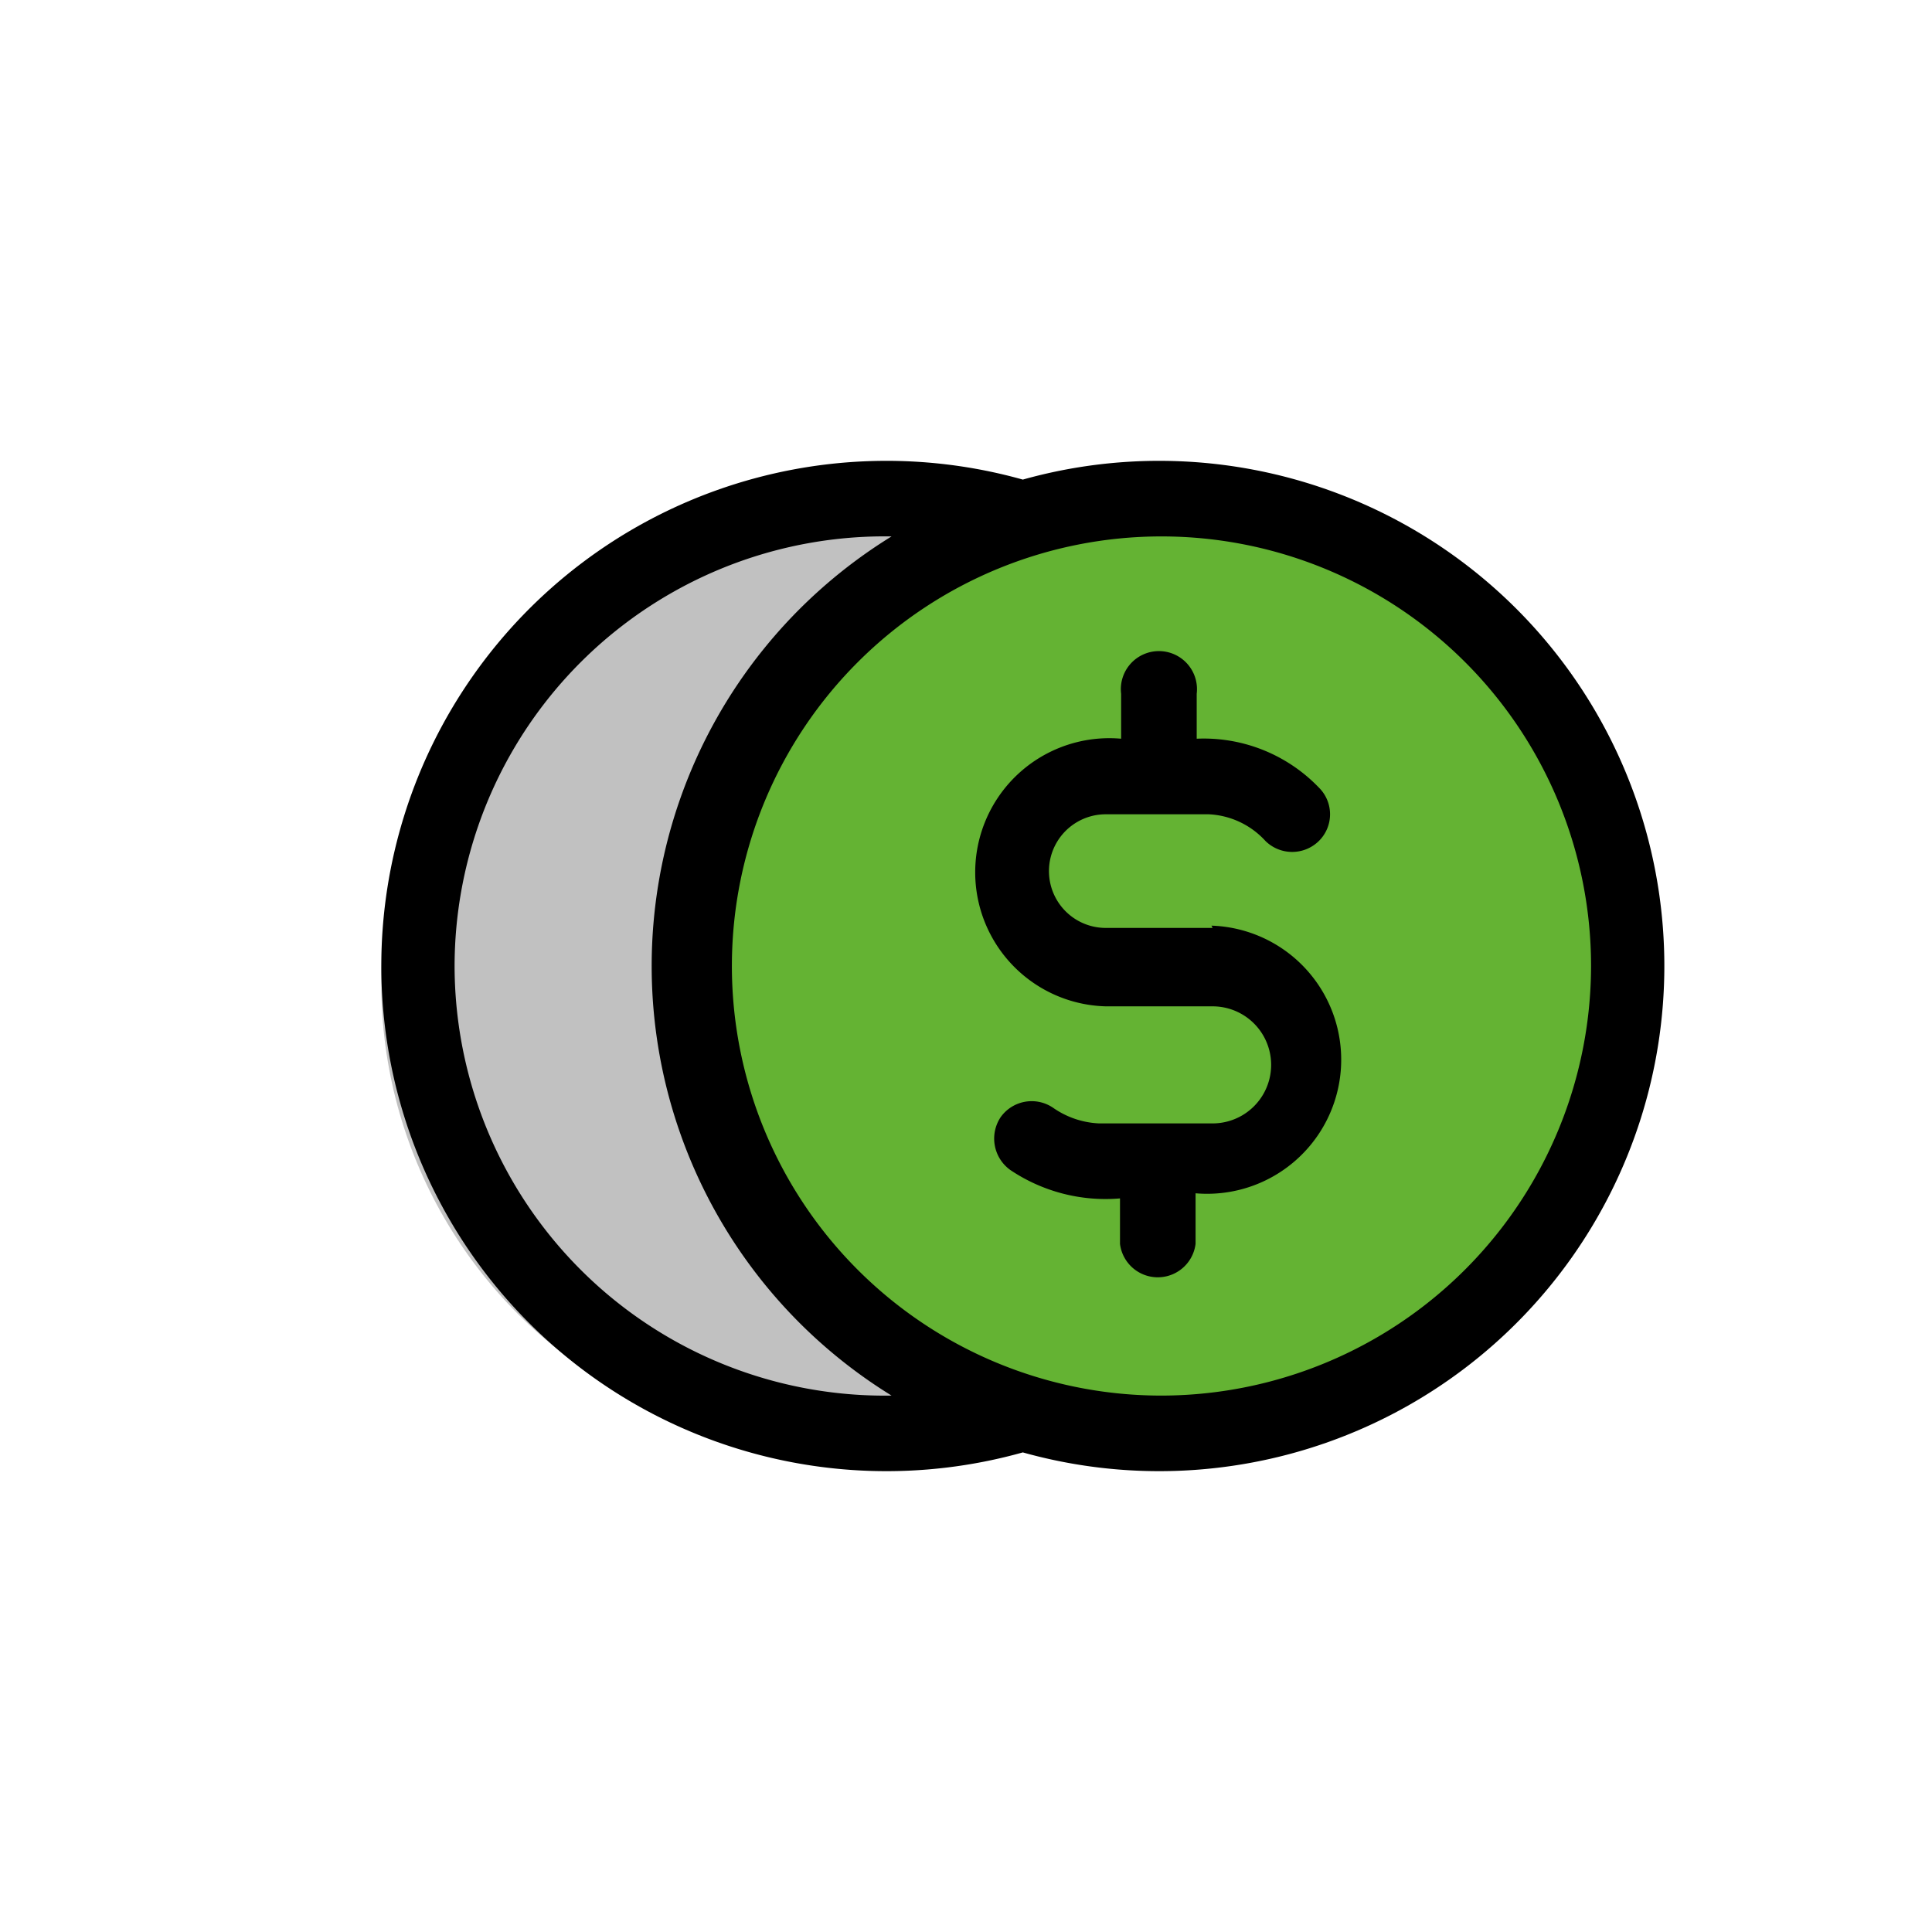
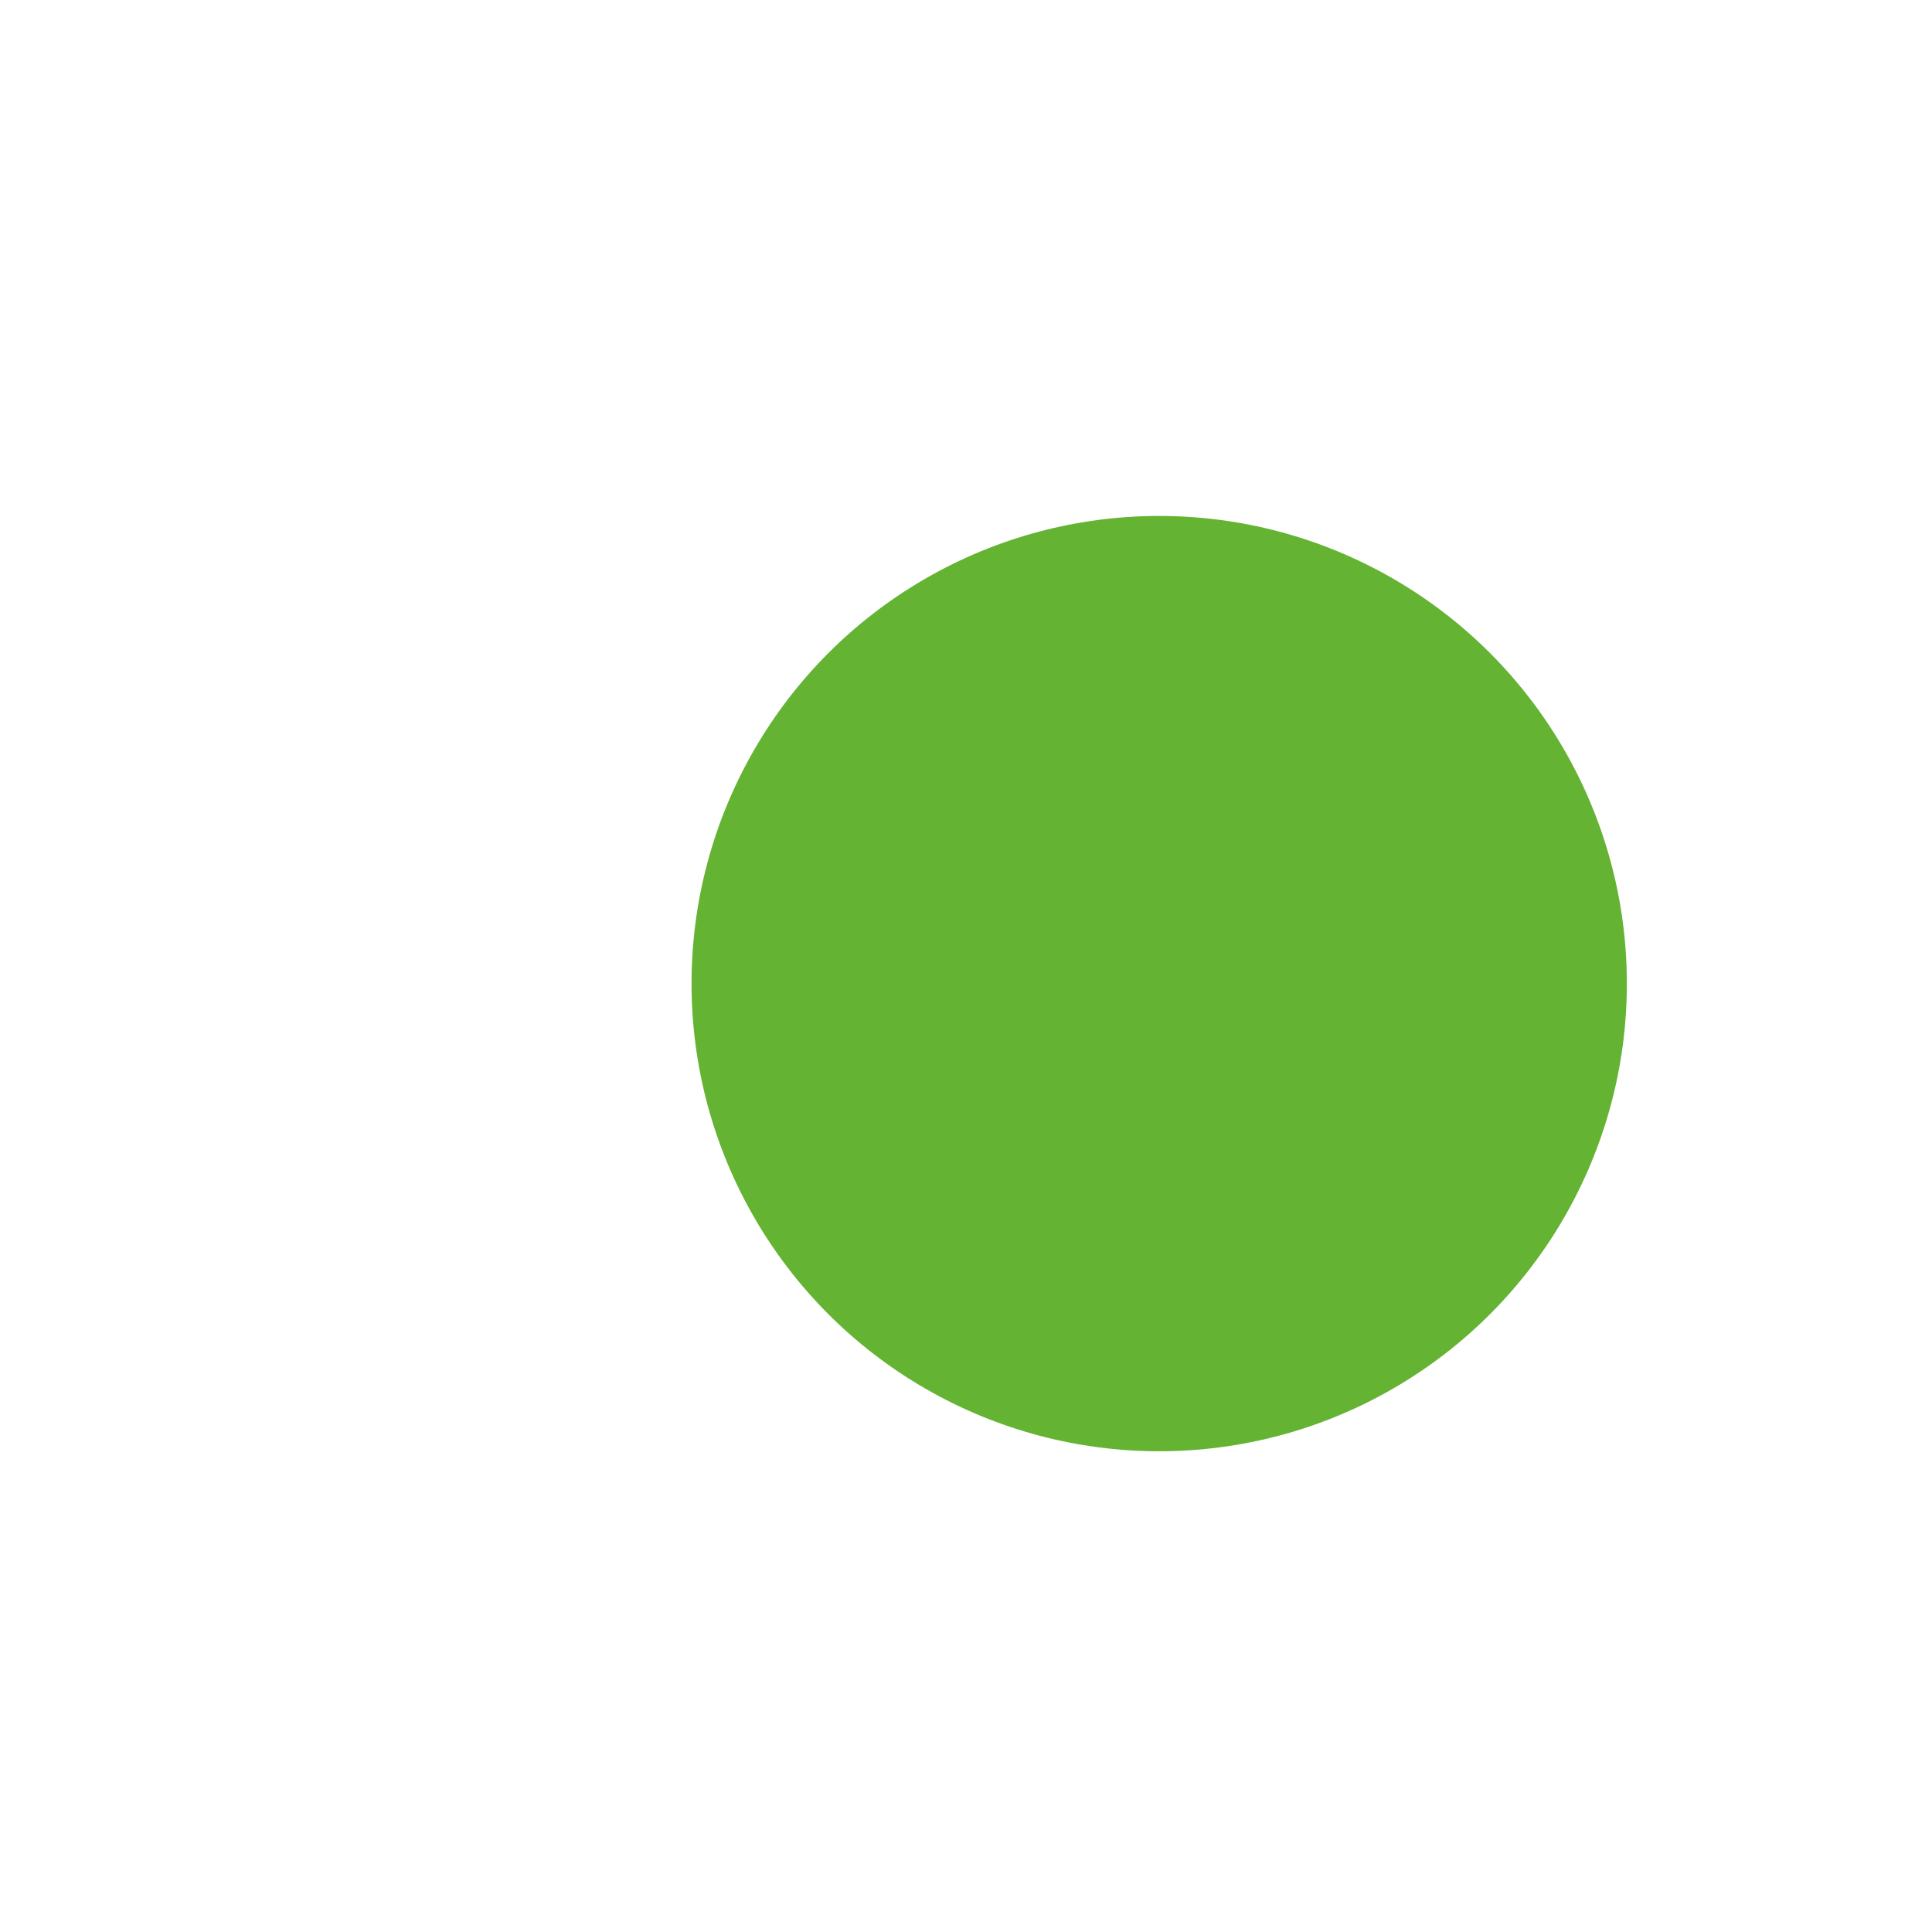
<svg xmlns="http://www.w3.org/2000/svg" id="Capa_1" data-name="Capa 1" viewBox="0 0 34 34">
  <defs>
    <style>.cls-1{fill:#c1c1c1;}.cls-2{fill:#64b333;}</style>
  </defs>
-   <circle class="cls-1" cx="14.94" cy="17.31" r="8.23" />
  <circle class="cls-2" cx="20.4" cy="17.31" r="8.23" />
-   <path d="M18,8.44a8.89,8.89,0,1,0,0,17.12A8.89,8.89,0,1,0,18,8.44ZM8,17a7.57,7.57,0,0,1,7.69-7.56,8.88,8.88,0,0,0,0,15.12A7.57,7.57,0,0,1,8,17ZM20.4,24.56A7.56,7.56,0,1,1,28,17,7.57,7.57,0,0,1,20.4,24.56Z" />
-   <path d="M21.34,16.33H19.46a1,1,0,1,1,0-2h1.81a1.44,1.44,0,0,1,1,.47.67.67,0,0,0,.94,0,.66.66,0,0,0,0-.94A2.81,2.81,0,0,0,21.06,13v-.79a.67.67,0,1,0-1.33,0V13a2.36,2.36,0,1,0-.27,4.71h1.88a1,1,0,0,1,0,2.06h-2a1.53,1.53,0,0,1-.8-.27.67.67,0,0,0-.93.16.68.68,0,0,0,.17.93,3,3,0,0,0,1.93.5v.8a.67.67,0,0,0,1.33,0V21a2.36,2.36,0,1,0,.28-4.71Z" />
</svg>